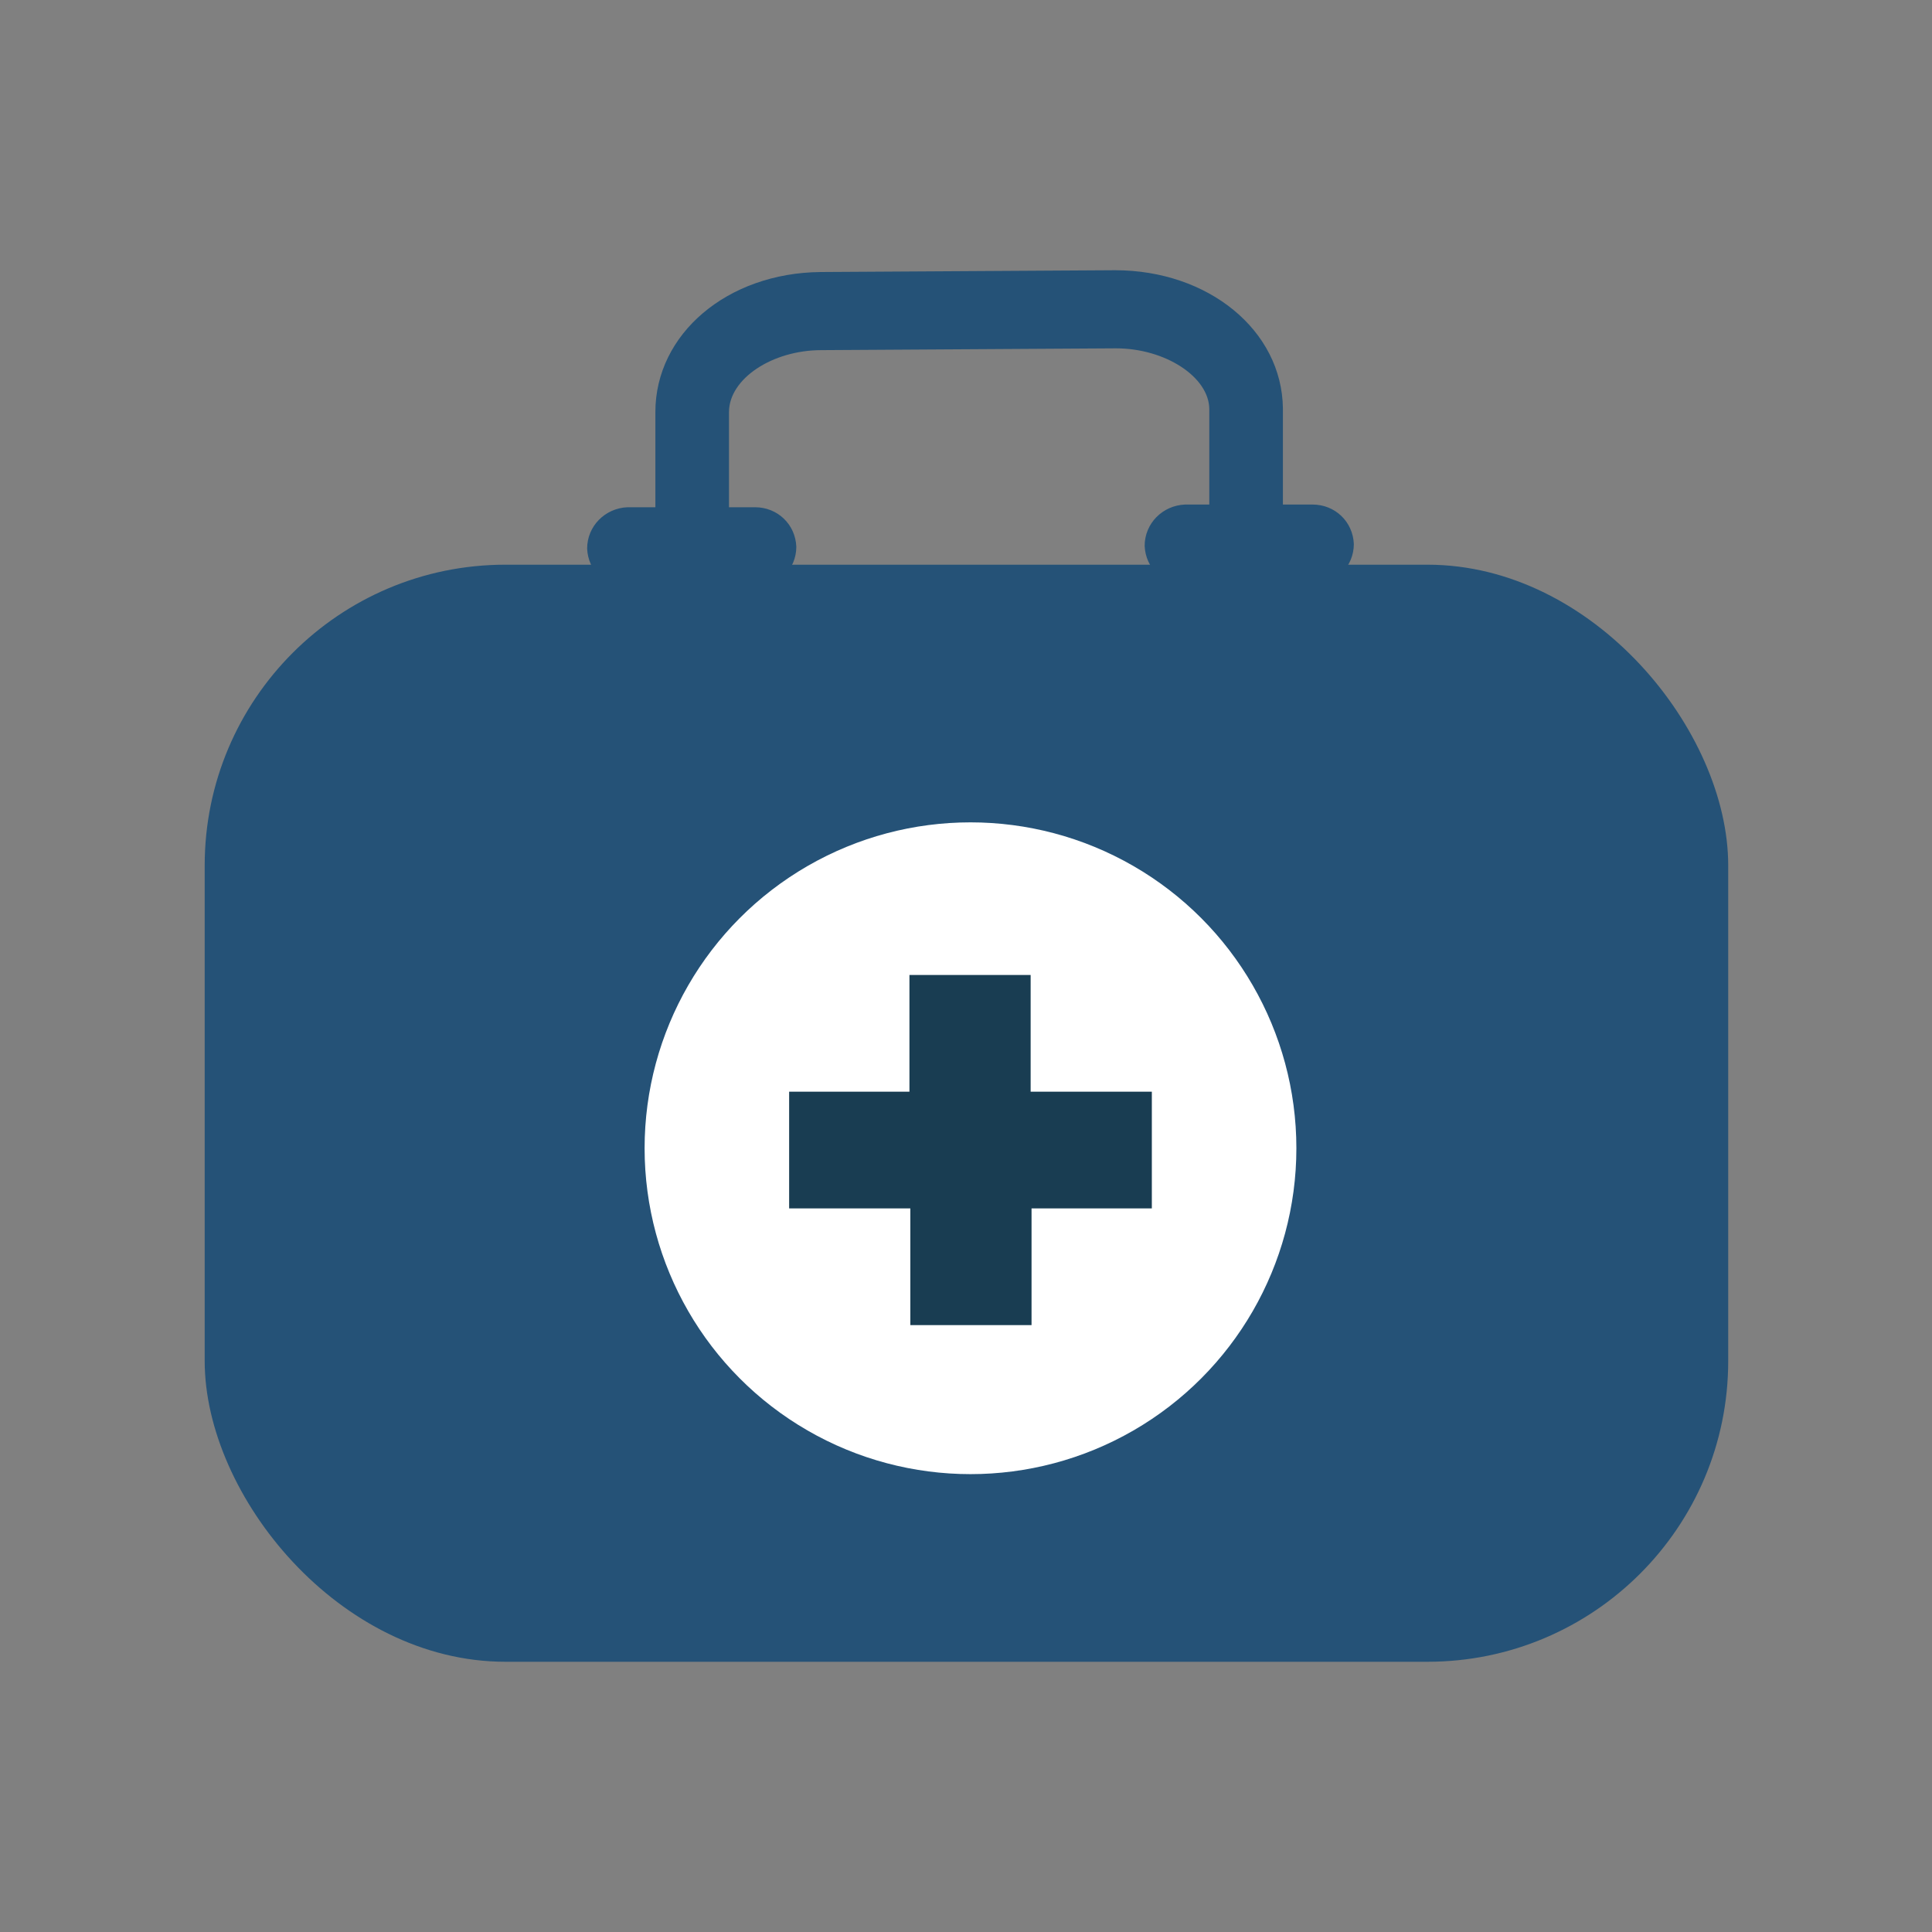
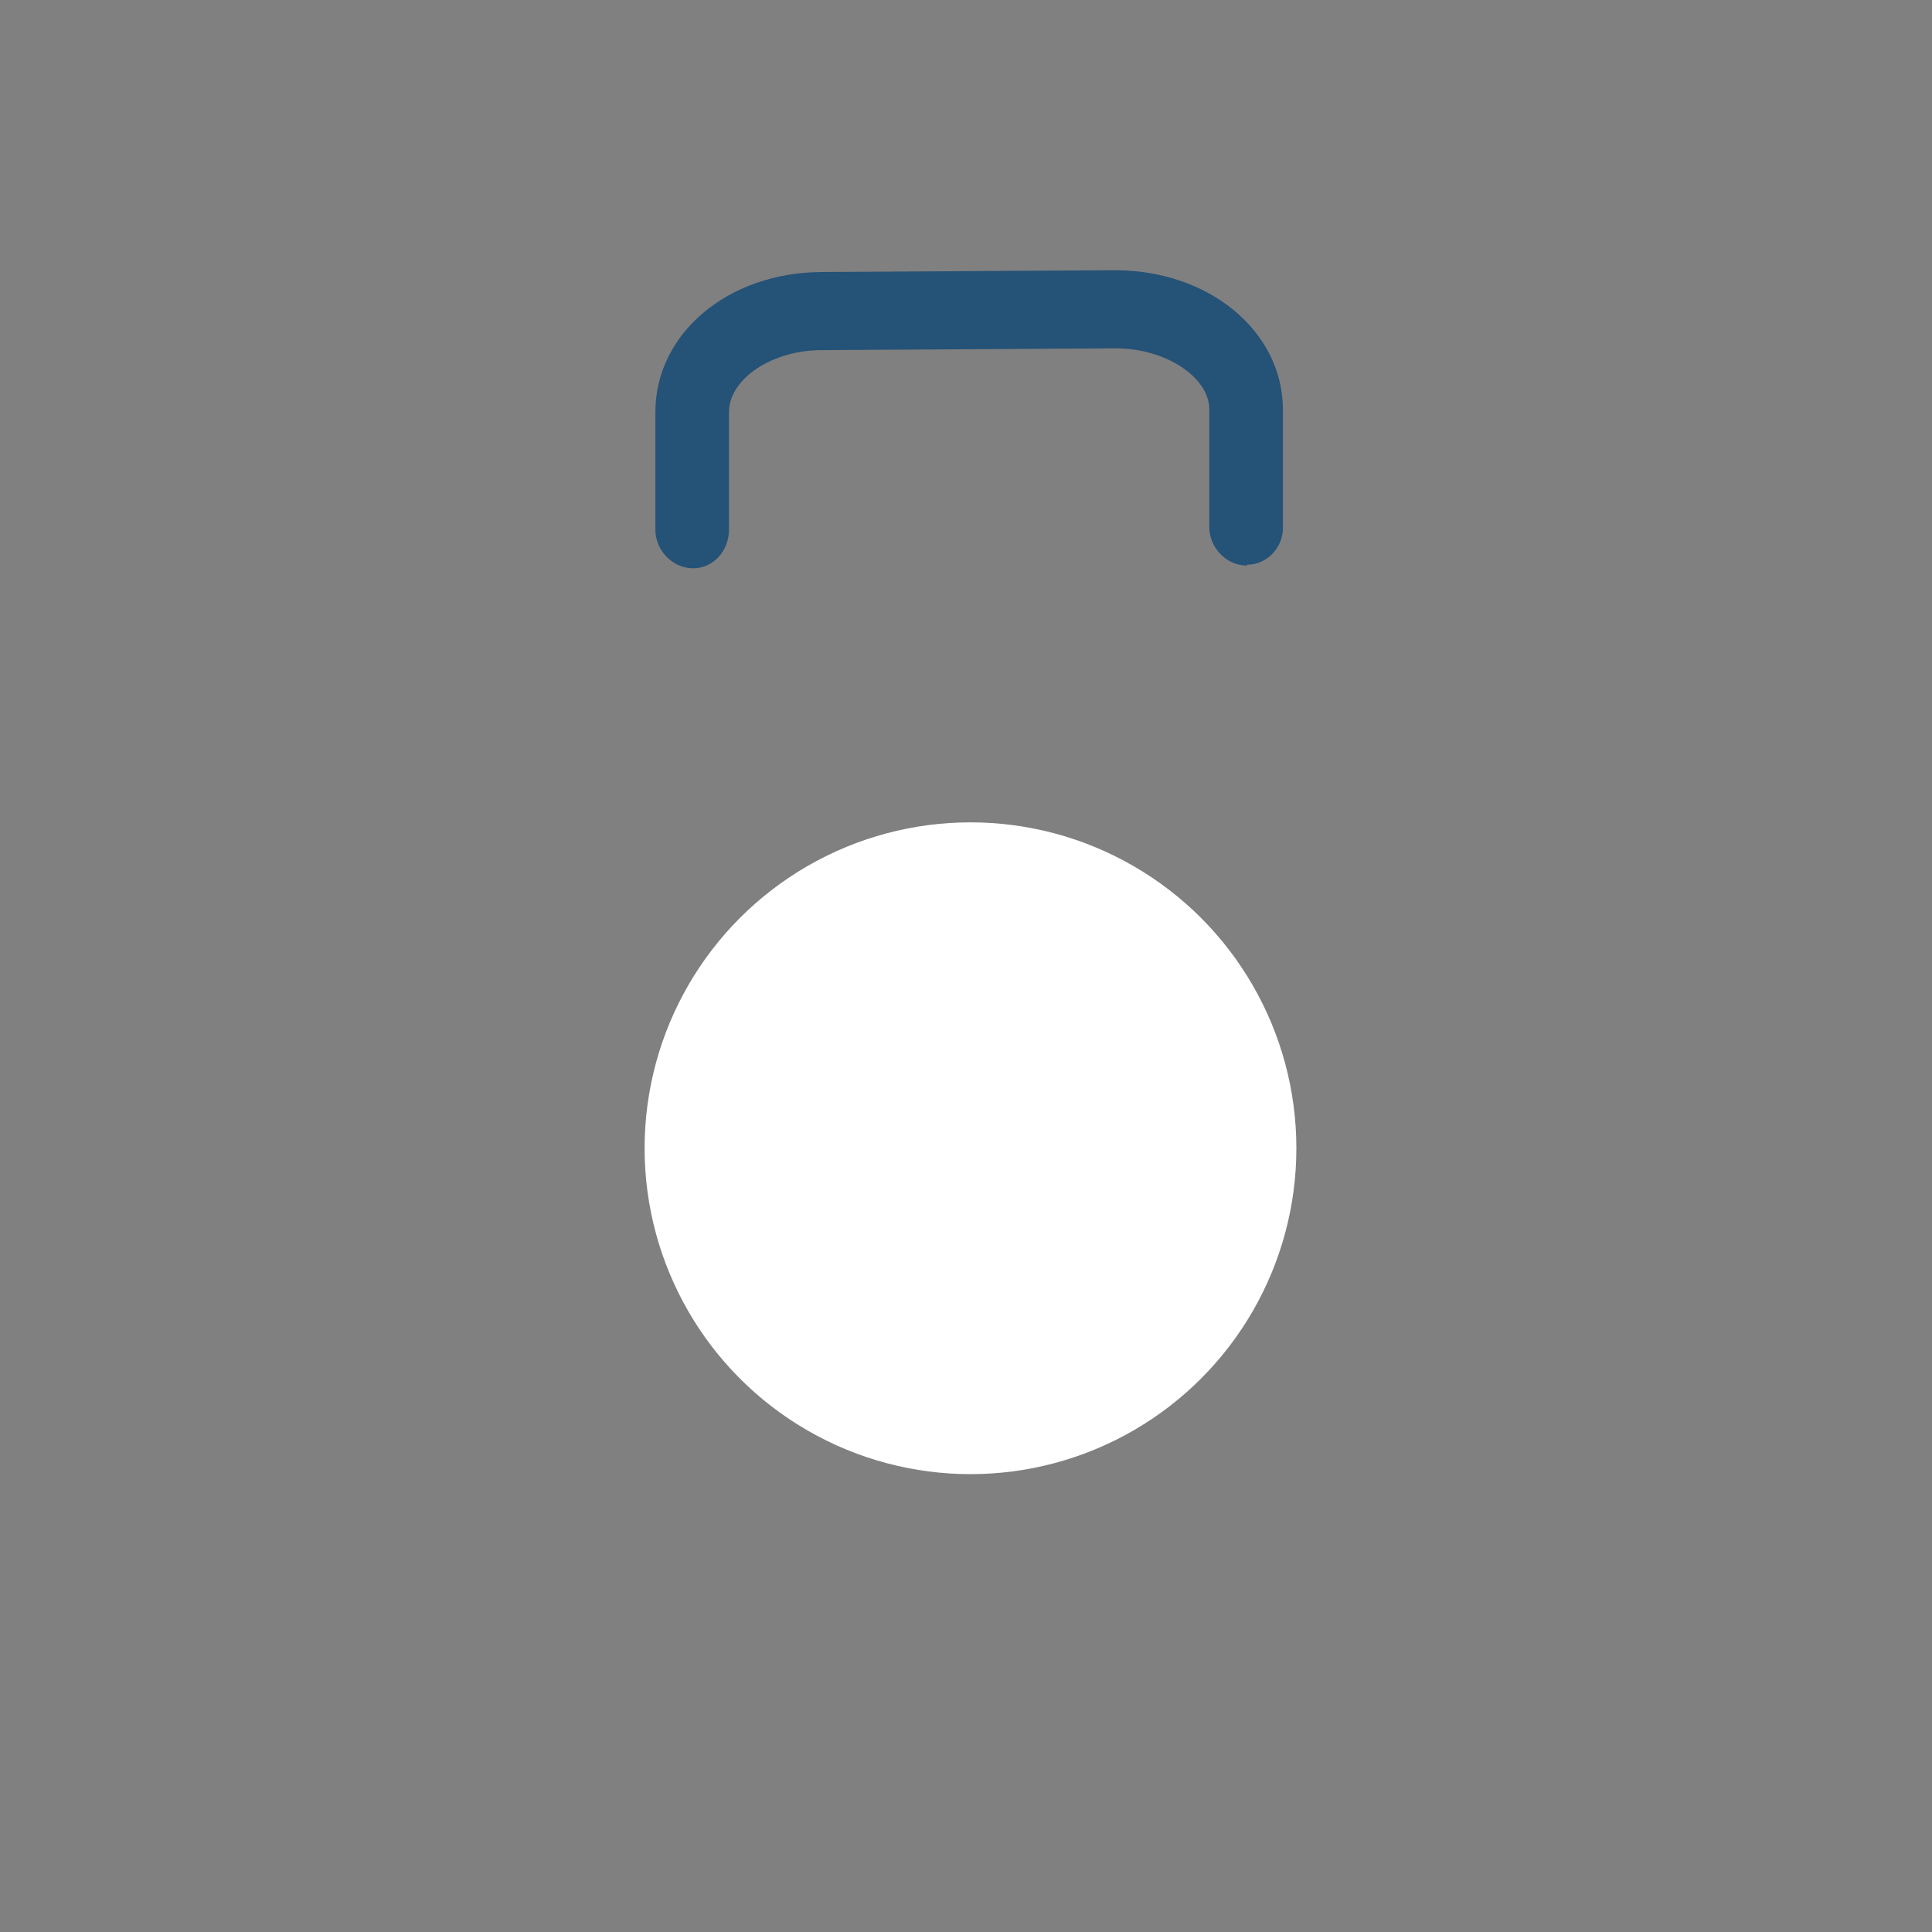
<svg xmlns="http://www.w3.org/2000/svg" id="Layer_1" version="1.1" viewBox="0 0 215.2 215.2">
  <rect x="0" y="0" width="215.2" height="215.2" fill="#808080" stroke="none" />
  <defs>
    <style>
      .st0 {
        fill: #255277;
      }

      .st1 {
        fill: #fff;
      }

      .st2 {
        fill: #193d52;
      }
    </style>
  </defs>
  <g id="MedicalBag">
-     <rect id="Rectangle_33" class="st0" x="22.8" y="62.9" width="169.7" height="122.2" rx="33.5" ry="33.5" />
    <path id="Path_43" class="st0" d="M138.9,63c-2.3,0-4.2-2-4.2-4.3v-13.1c0-3.6-4.9-6.8-10.4-6.8l-32.8.2c-5.5,0-10.3,3.2-10.3,6.9v13.1c0,2.3-1.7,4.3-4,4.3h0c-2.3,0-4.2-2-4.2-4.3v-13.1c0-8.7,8-15.5,18.4-15.6l32.8-.2c10.4,0,18.6,6.7,18.7,15.4v13.1c.1,2.3-1.7,4.3-4,4.3h0Z" />
-     <path id="Path_44" class="st0" d="M84.2,65.5h-14.2c-2.5,0-4.5-1.9-4.6-4.4h0c0-2.5,2-4.5,4.5-4.6h14.2c2.5,0,4.5,1.9,4.6,4.4h0c0,2.5-2,4.5-4.5,4.6Z" />
-     <path id="Path_45" class="st0" d="M146.3,65.2h-14.2c-2.5,0-4.5-1.9-4.6-4.4h0c0-2.5,2-4.5,4.5-4.6h14.2c2.5,0,4.5,1.9,4.6,4.4h0c0,2.5-2,4.5-4.5,4.6h0Z" />
    <circle id="Ellipse_4" class="st1" cx="108.1" cy="127.9" r="36.3" />
-     <path id="Path_46" class="st2" d="M128.3,121.6h-13.5v-13h-13.5v13h-13.4v13h13.5v13h13.5v-13h13.4v-13Z" />
  </g>
</svg>